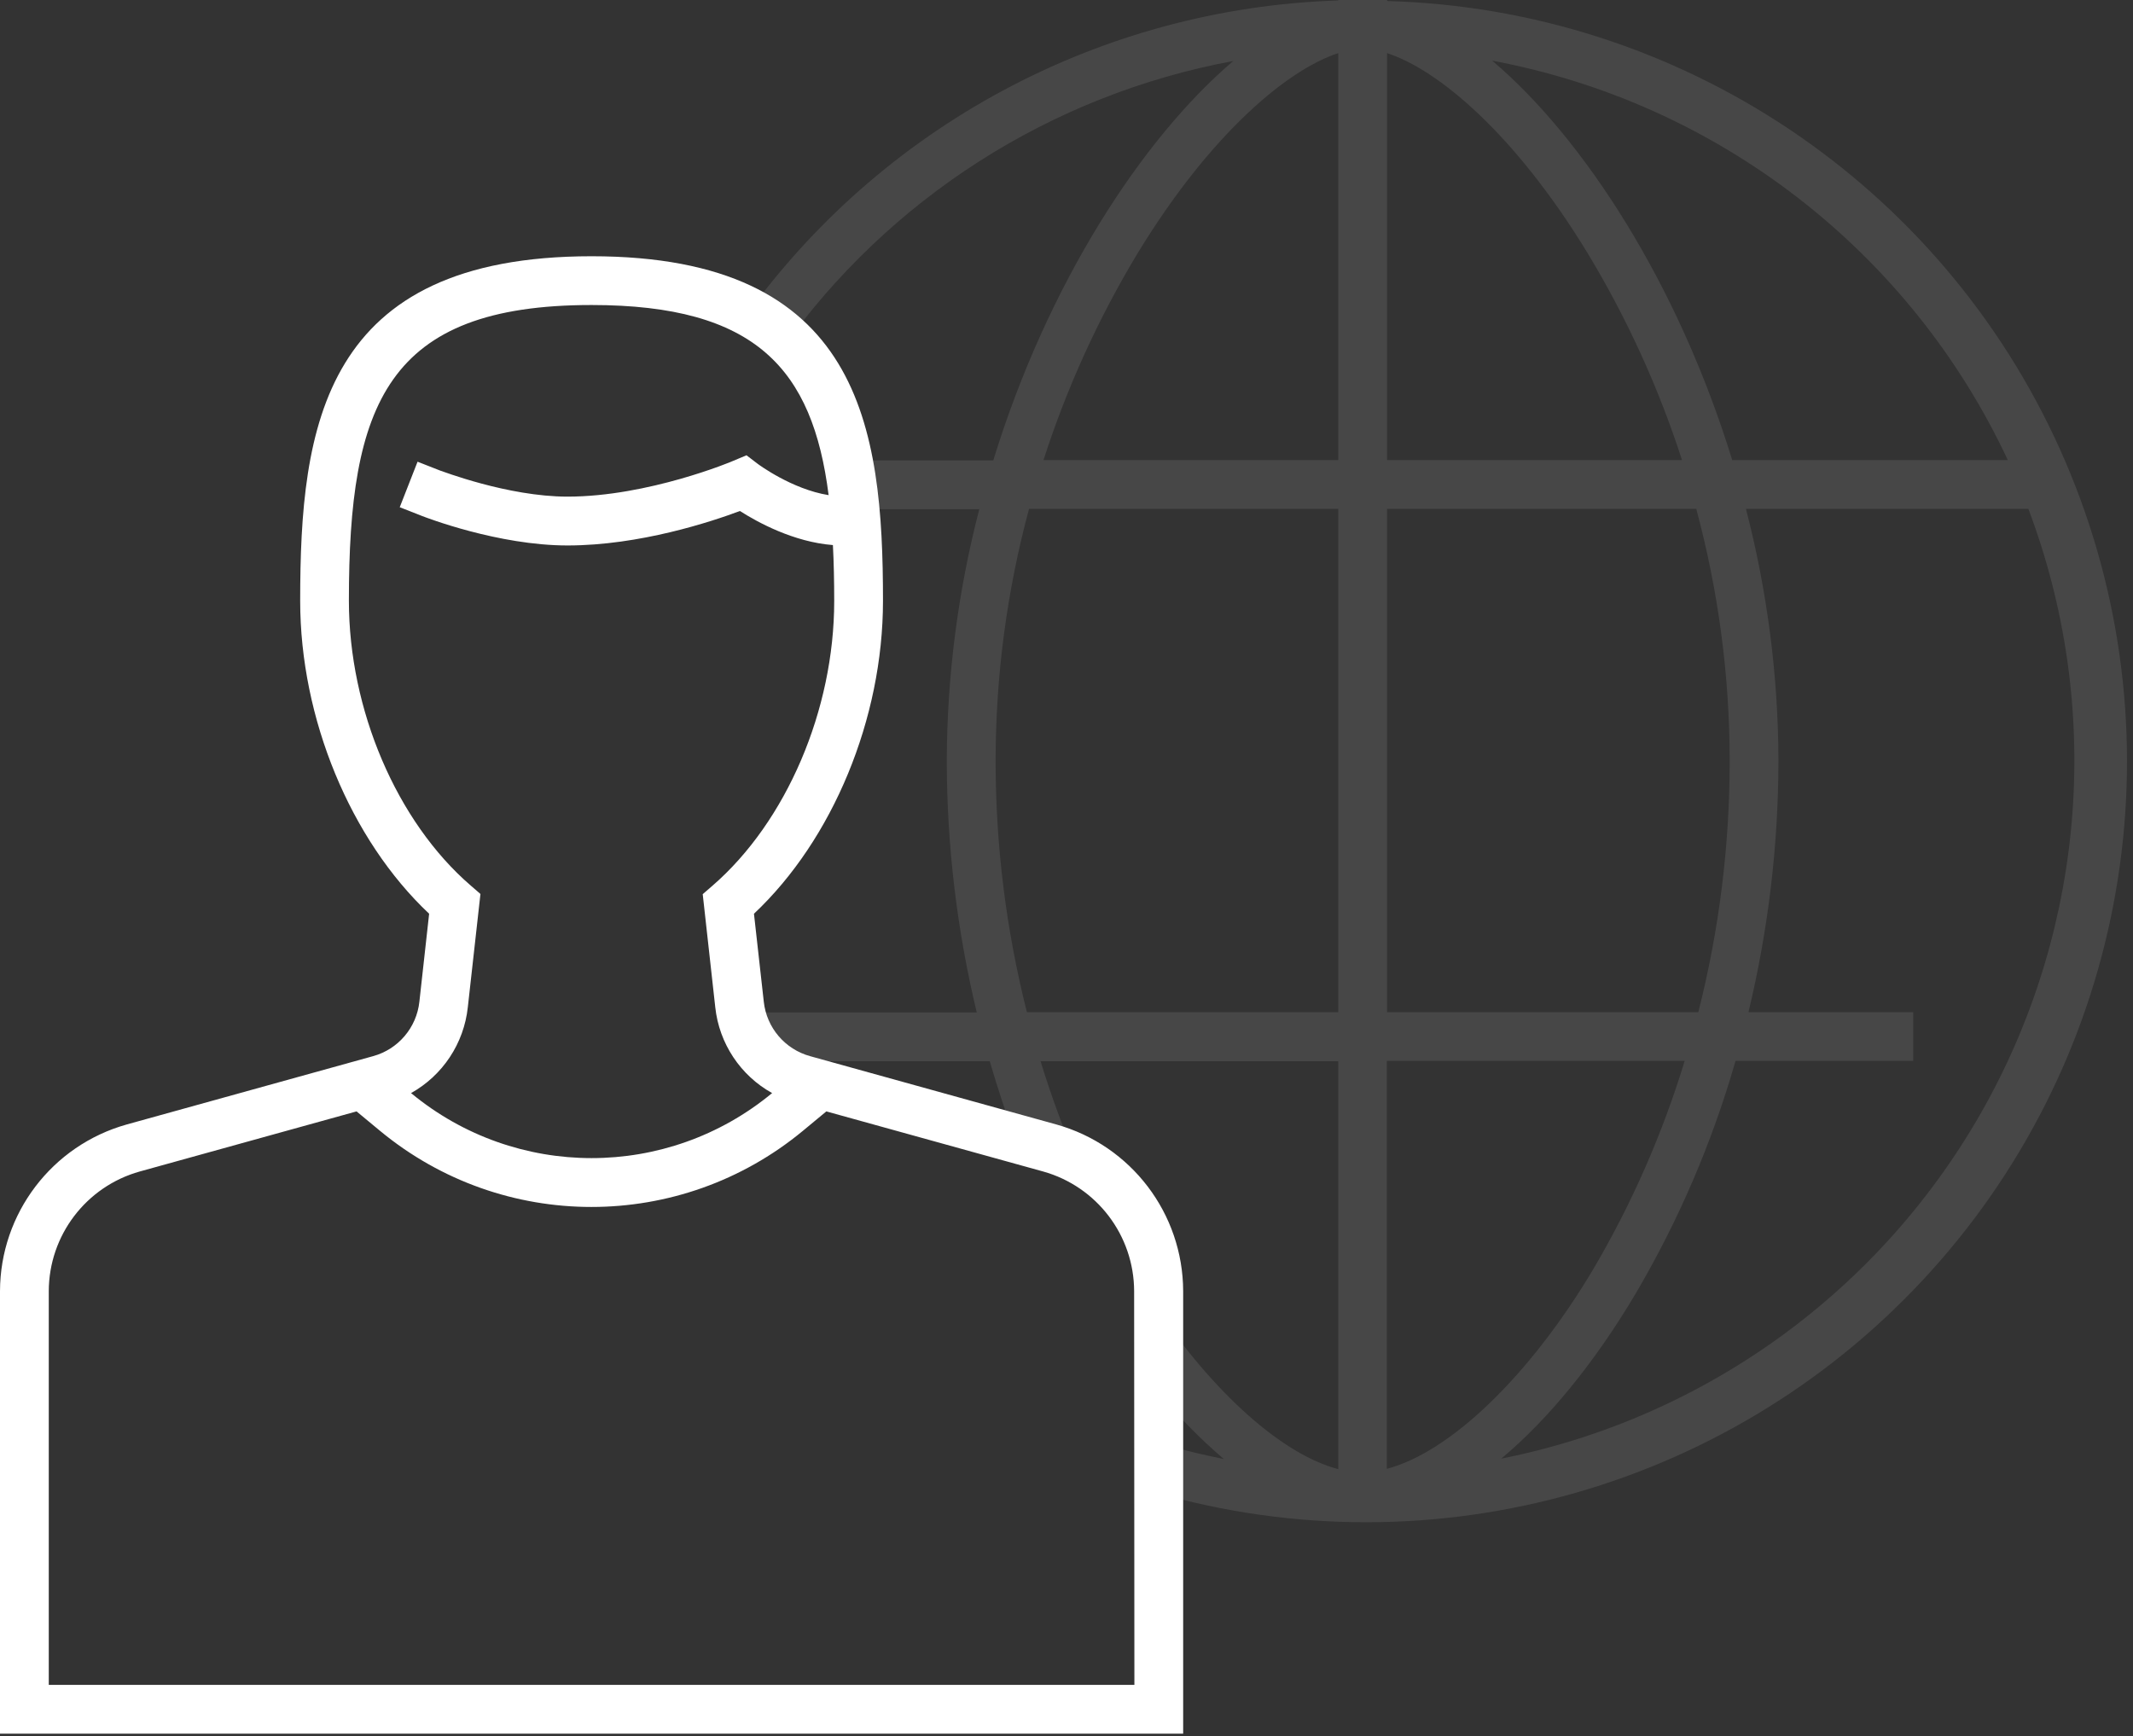
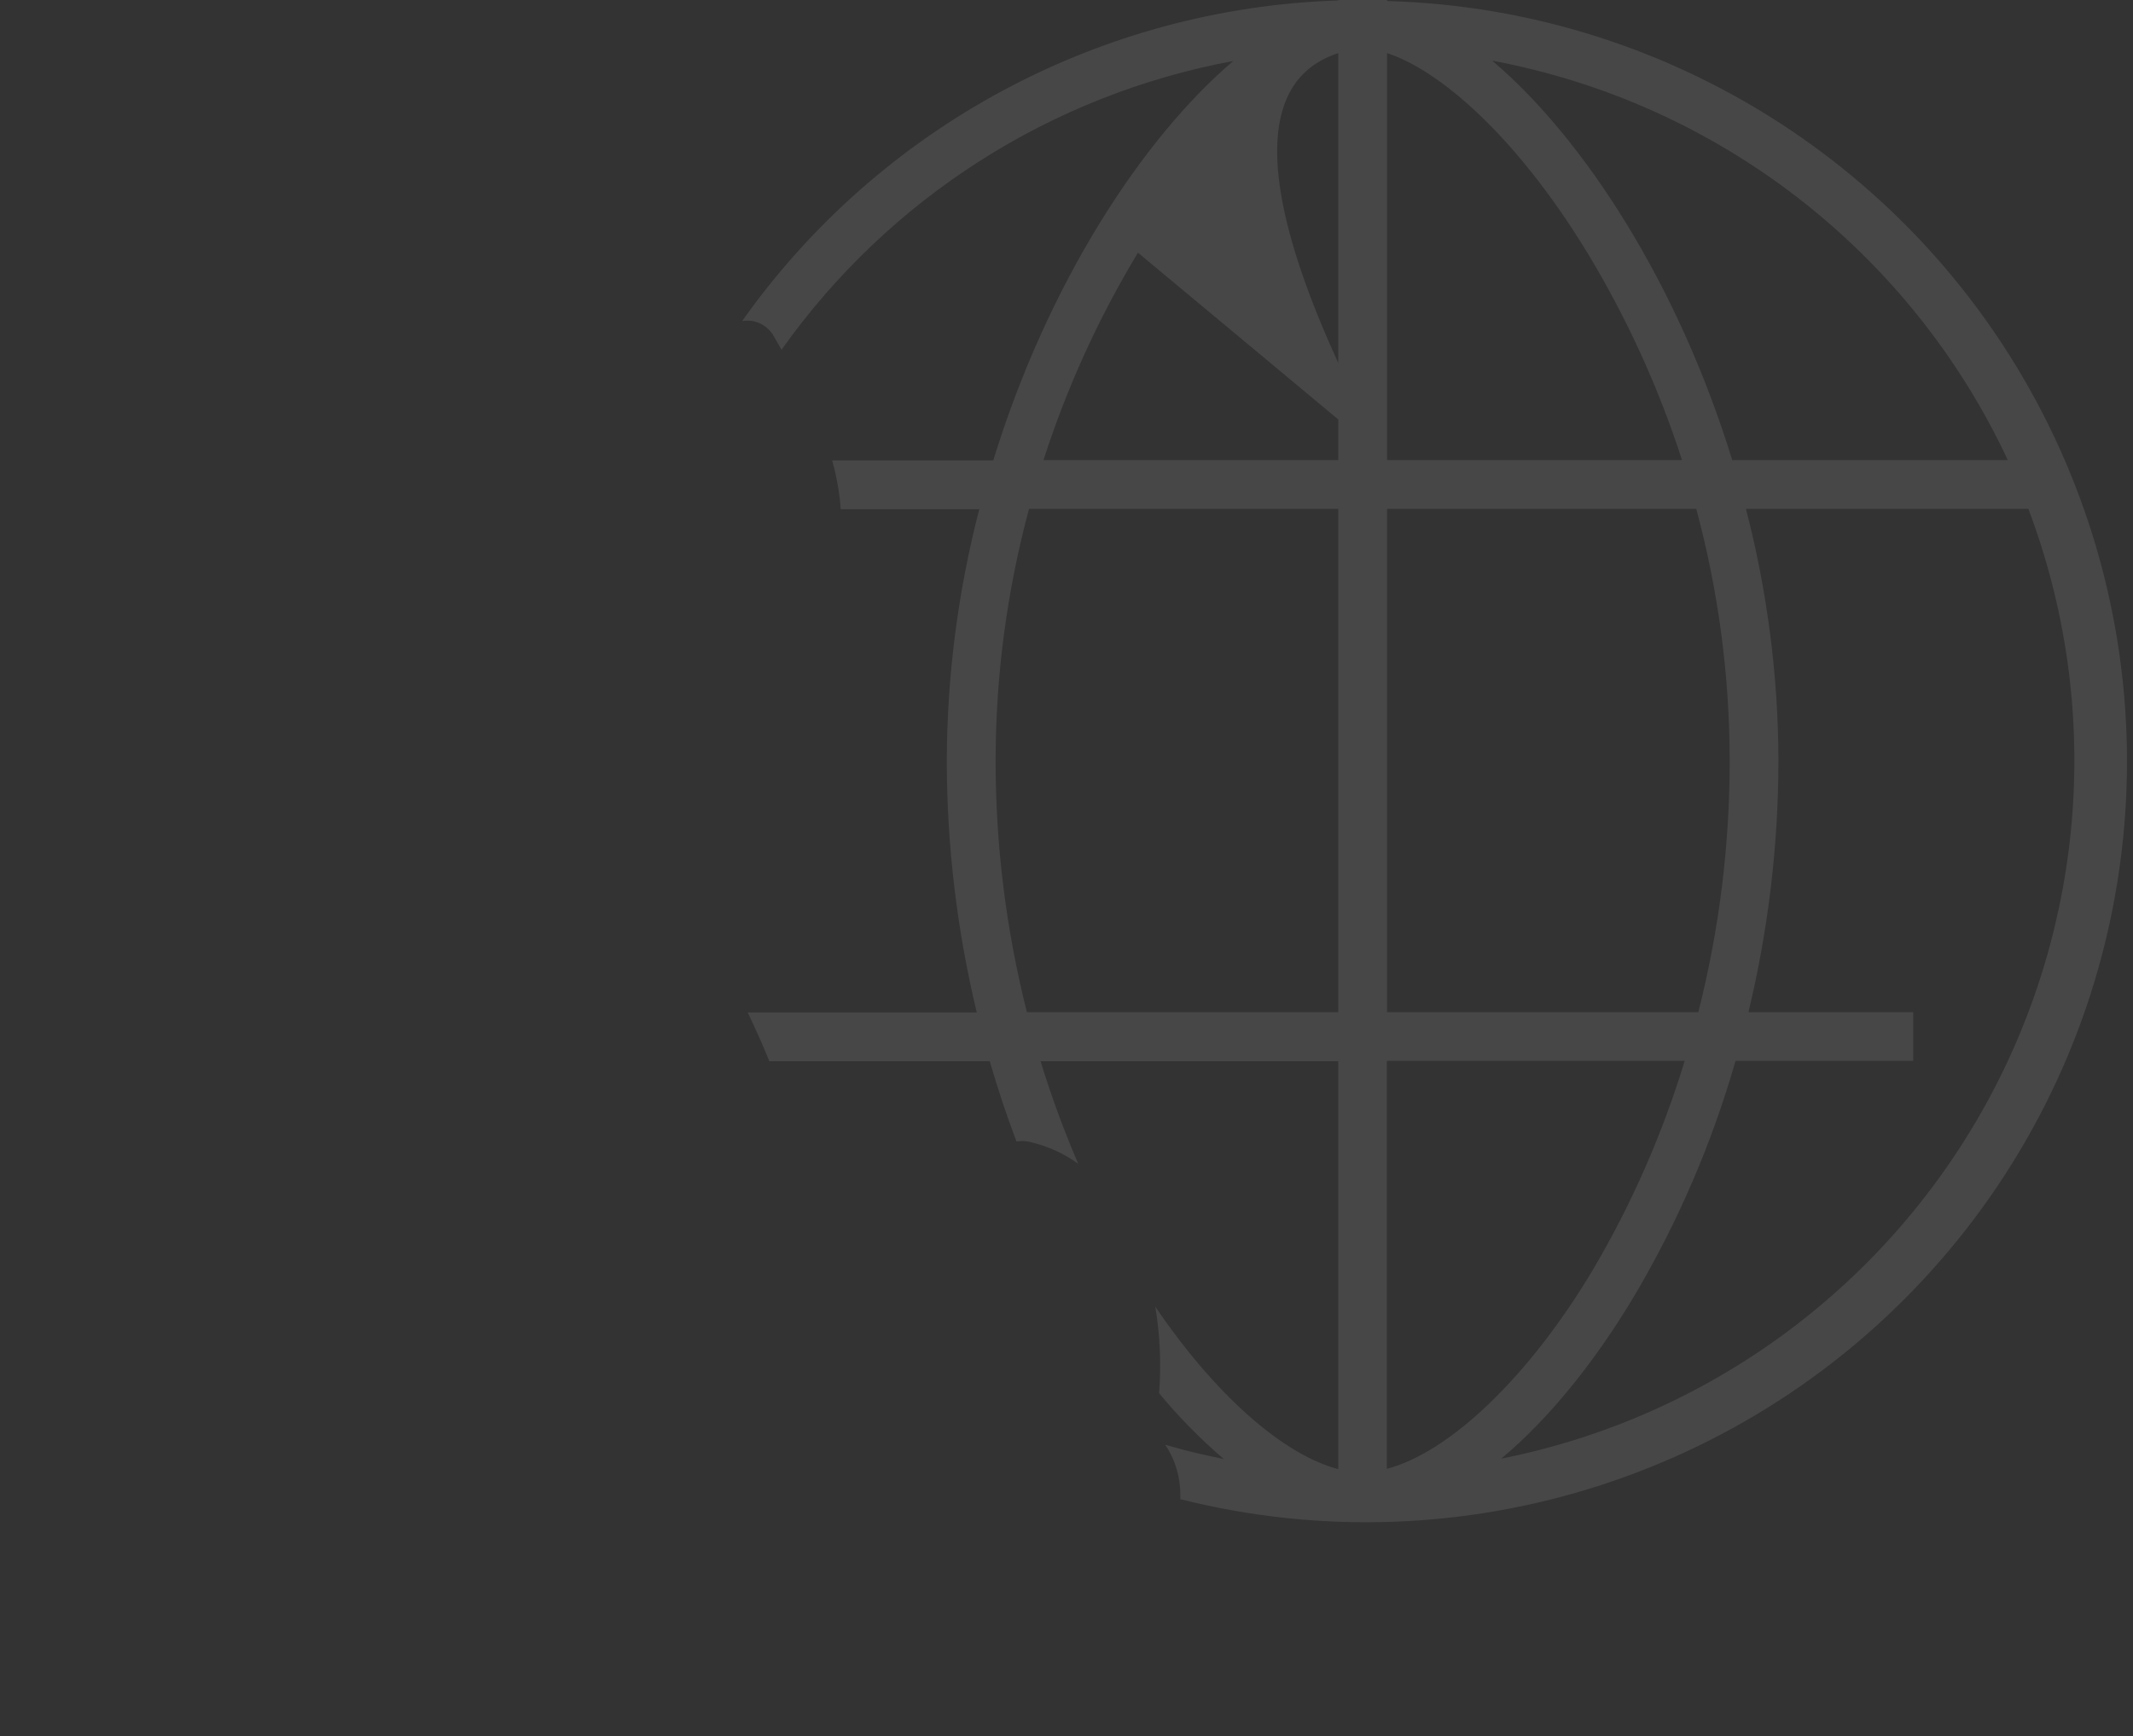
<svg xmlns="http://www.w3.org/2000/svg" width="328px" height="267px" viewBox="0 0 328 267" version="1.1">
  <rect x="0" y="0" width="328" height="267" fill="#333333" stroke="none" />
  <title>icon_berater</title>
  <g id="Page-1" stroke="none" stroke-width="1" fill="none" fill-rule="evenodd">
    <g id="icon_berater" transform="translate(-0, 0)" fill="#FFFFFF" fill-rule="nonzero">
-       <path d="M213.29,0.07 L213.29,0 L205.79,0 L205.79,0.07 C169.198,1.245 135.269,19.495 114.12,49.38 C116.081,49.044 118.04,49.987 119,51.73 L120.18,53.79 C136.679,30.515 161.599,14.585 189.65,9.38 C175.65,21.28 161.09,43.63 152.74,70.81 L127.96,70.81 C128.658,73.258 129.1,75.771 129.28,78.31 L150.59,78.31 C147.31,90.95 145.63,103.952 145.59,117.01 C145.605,130.046 147.153,143.035 150.2,155.71 L114.98,155.71 C116.15,158.19 117.31,160.71 118.3,163.21 L152.2,163.21 C153.41,167.4 154.78,171.53 156.31,175.56 C157.015,175.444 157.736,175.471 158.43,175.64 C161.083,176.257 163.587,177.392 165.8,178.98 C163.586,173.832 161.654,168.567 160.01,163.21 L205.79,163.21 L205.79,225.95 C197.24,223.71 186.73,214.37 177.65,200.95 C178.387,205.35 178.585,209.823 178.24,214.27 C181.255,217.928 184.584,221.314 188.19,224.39 C185.13,223.78 182.11,223.06 179.19,222.2 C180.729,224.504 181.534,227.22 181.5,229.99 C181.51,230.183 181.51,230.377 181.5,230.57 C225.001,241.526 270.937,226.646 299.75,192.263 C328.564,157.881 335.182,110.05 316.787,69.136 C298.391,28.221 258.222,1.427 213.38,0.16 L213.29,0.07 Z M308.75,70.76 L266.37,70.76 C258.02,43.58 243.5,21.23 229.46,9.33 C264.244,15.836 293.761,38.705 308.75,70.76 Z M265.98,116.96 C265.988,130.01 264.369,143.01 261.16,155.66 L213.29,155.66 L213.29,78.26 L260.84,78.26 C264.242,90.879 265.97,103.891 265.98,116.96 Z M213.29,70.76 L213.29,8.17 C221.13,10.71 232.91,20.54 244.09,38.86 C250.161,48.894 255.047,59.599 258.65,70.76 L213.29,70.76 Z M174.99,38.86 C186.17,20.54 197.99,10.71 205.79,8.17 L205.79,70.76 L160.46,70.76 C164.053,59.601 168.929,48.896 174.99,38.86 L174.99,38.86 Z M157.91,155.66 C154.71,143.009 153.094,130.009 153.1,116.96 C153.11,103.891 154.838,90.879 158.24,78.26 L205.79,78.26 L205.79,155.66 L157.91,155.66 Z M259.06,163.16 C255.666,174.32 250.967,185.041 245.06,195.1 C235.25,211.62 222.98,223.36 213.26,225.9 L213.26,163.16 L259.06,163.16 Z M230.87,224.32 C238.05,218.32 245.2,209.61 251.54,198.92 C258.14,187.694 263.294,175.679 266.88,163.16 L294.2,163.16 L294.2,155.66 L268.87,155.66 C271.917,142.985 273.464,129.996 273.48,116.96 C273.44,103.902 271.76,90.9 268.48,78.26 L311.91,78.26 C323.287,108.351 320.85,141.923 305.249,170.056 C289.647,198.189 262.46,218.035 230.91,224.32 L230.87,224.32 Z" id="Shape" fill-opacity="0.1" />
-       <path d="M162.44,172.94 L124.59,162.44 C120.713,161.381 117.88,158.056 117.45,154.06 L115.94,140.53 C128.05,129.14 135.78,110.53 135.78,92.41 C135.78,65.61 132.32,39.41 90.97,39.41 C49.62,39.41 46.16,65.58 46.16,92.41 C46.16,110.5 53.89,129.14 65.99,140.53 L64.49,154.06 C64.06,158.056 61.227,161.381 57.35,162.44 L19.49,172.94 C7.99,176.165 0.03,186.636 0,198.58 L0,266.63 L181.94,266.63 L181.94,198.58 C181.908,186.633 173.944,176.162 162.44,172.94 L162.44,172.94 Z M71.94,154.89 L73.88,137.49 L72.39,136.2 C61.01,126.38 53.65,109.15 53.65,92.38 C53.65,62.22 59.42,46.91 90.96,46.91 C116.22,46.91 124.96,56.74 127.42,76.15 C121.76,75.25 116.57,71.38 116.52,71.34 L114.79,70.02 L112.79,70.86 C112.65,70.95 99.65,76.38 87.27,76.38 C78.04,76.38 67.8,72.38 67.7,72.38 L64.21,71.01 L61.47,78.01 L64.96,79.38 C65.43,79.56 76.6,83.89 87.27,83.89 C98.37,83.89 109.41,80.23 113.78,78.59 C116.52,80.34 122.05,83.36 128.08,83.83 C128.22,86.55 128.28,89.42 128.28,92.44 C128.28,109.18 120.93,126.37 109.55,136.23 L108.06,137.52 L109.99,154.92 C110.59,160.488 113.861,165.416 118.76,168.13 L118.71,168.13 C102.612,181.442 79.328,181.442 63.23,168.13 L63.18,168.13 C68.08,165.405 71.348,160.466 71.94,154.89 L71.94,154.89 Z M174.44,259.13 L7.5,259.13 L7.5,198.58 C7.519,190.001 13.238,182.48 21.5,180.17 L54.83,170.93 L58.45,173.93 C77.31,189.526 104.59,189.526 123.45,173.93 L127.07,170.93 L160.4,180.17 C168.662,182.48 174.381,190.001 174.4,198.58 L174.44,259.13 Z" id="Shape" />
+       <path d="M213.29,0.07 L213.29,0 L205.79,0 L205.79,0.07 C169.198,1.245 135.269,19.495 114.12,49.38 C116.081,49.044 118.04,49.987 119,51.73 L120.18,53.79 C136.679,30.515 161.599,14.585 189.65,9.38 C175.65,21.28 161.09,43.63 152.74,70.81 L127.96,70.81 C128.658,73.258 129.1,75.771 129.28,78.31 L150.59,78.31 C147.31,90.95 145.63,103.952 145.59,117.01 C145.605,130.046 147.153,143.035 150.2,155.71 L114.98,155.71 C116.15,158.19 117.31,160.71 118.3,163.21 L152.2,163.21 C153.41,167.4 154.78,171.53 156.31,175.56 C157.015,175.444 157.736,175.471 158.43,175.64 C161.083,176.257 163.587,177.392 165.8,178.98 C163.586,173.832 161.654,168.567 160.01,163.21 L205.79,163.21 L205.79,225.95 C197.24,223.71 186.73,214.37 177.65,200.95 C178.387,205.35 178.585,209.823 178.24,214.27 C181.255,217.928 184.584,221.314 188.19,224.39 C185.13,223.78 182.11,223.06 179.19,222.2 C180.729,224.504 181.534,227.22 181.5,229.99 C181.51,230.183 181.51,230.377 181.5,230.57 C225.001,241.526 270.937,226.646 299.75,192.263 C328.564,157.881 335.182,110.05 316.787,69.136 C298.391,28.221 258.222,1.427 213.38,0.16 L213.29,0.07 Z M308.75,70.76 L266.37,70.76 C258.02,43.58 243.5,21.23 229.46,9.33 C264.244,15.836 293.761,38.705 308.75,70.76 Z M265.98,116.96 C265.988,130.01 264.369,143.01 261.16,155.66 L213.29,155.66 L213.29,78.26 L260.84,78.26 C264.242,90.879 265.97,103.891 265.98,116.96 Z M213.29,70.76 L213.29,8.17 C221.13,10.71 232.91,20.54 244.09,38.86 C250.161,48.894 255.047,59.599 258.65,70.76 L213.29,70.76 Z C186.17,20.54 197.99,10.71 205.79,8.17 L205.79,70.76 L160.46,70.76 C164.053,59.601 168.929,48.896 174.99,38.86 L174.99,38.86 Z M157.91,155.66 C154.71,143.009 153.094,130.009 153.1,116.96 C153.11,103.891 154.838,90.879 158.24,78.26 L205.79,78.26 L205.79,155.66 L157.91,155.66 Z M259.06,163.16 C255.666,174.32 250.967,185.041 245.06,195.1 C235.25,211.62 222.98,223.36 213.26,225.9 L213.26,163.16 L259.06,163.16 Z M230.87,224.32 C238.05,218.32 245.2,209.61 251.54,198.92 C258.14,187.694 263.294,175.679 266.88,163.16 L294.2,163.16 L294.2,155.66 L268.87,155.66 C271.917,142.985 273.464,129.996 273.48,116.96 C273.44,103.902 271.76,90.9 268.48,78.26 L311.91,78.26 C323.287,108.351 320.85,141.923 305.249,170.056 C289.647,198.189 262.46,218.035 230.91,224.32 L230.87,224.32 Z" id="Shape" fill-opacity="0.1" />
    </g>
  </g>
</svg>